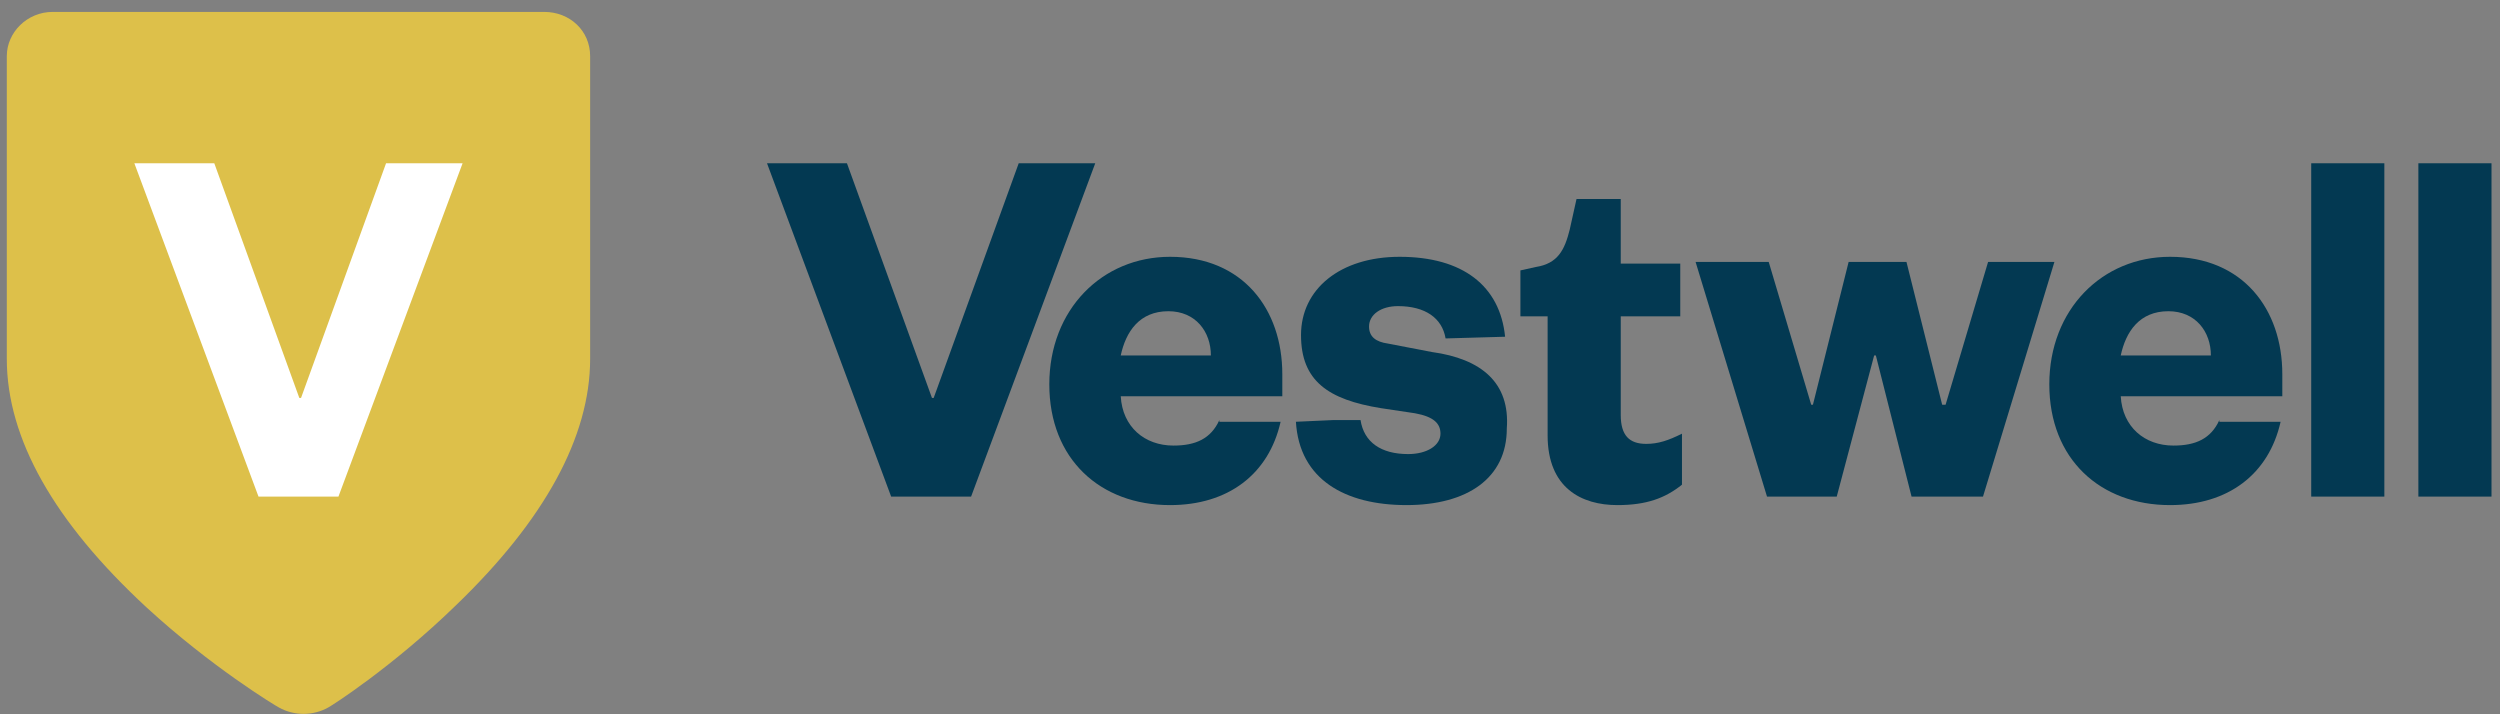
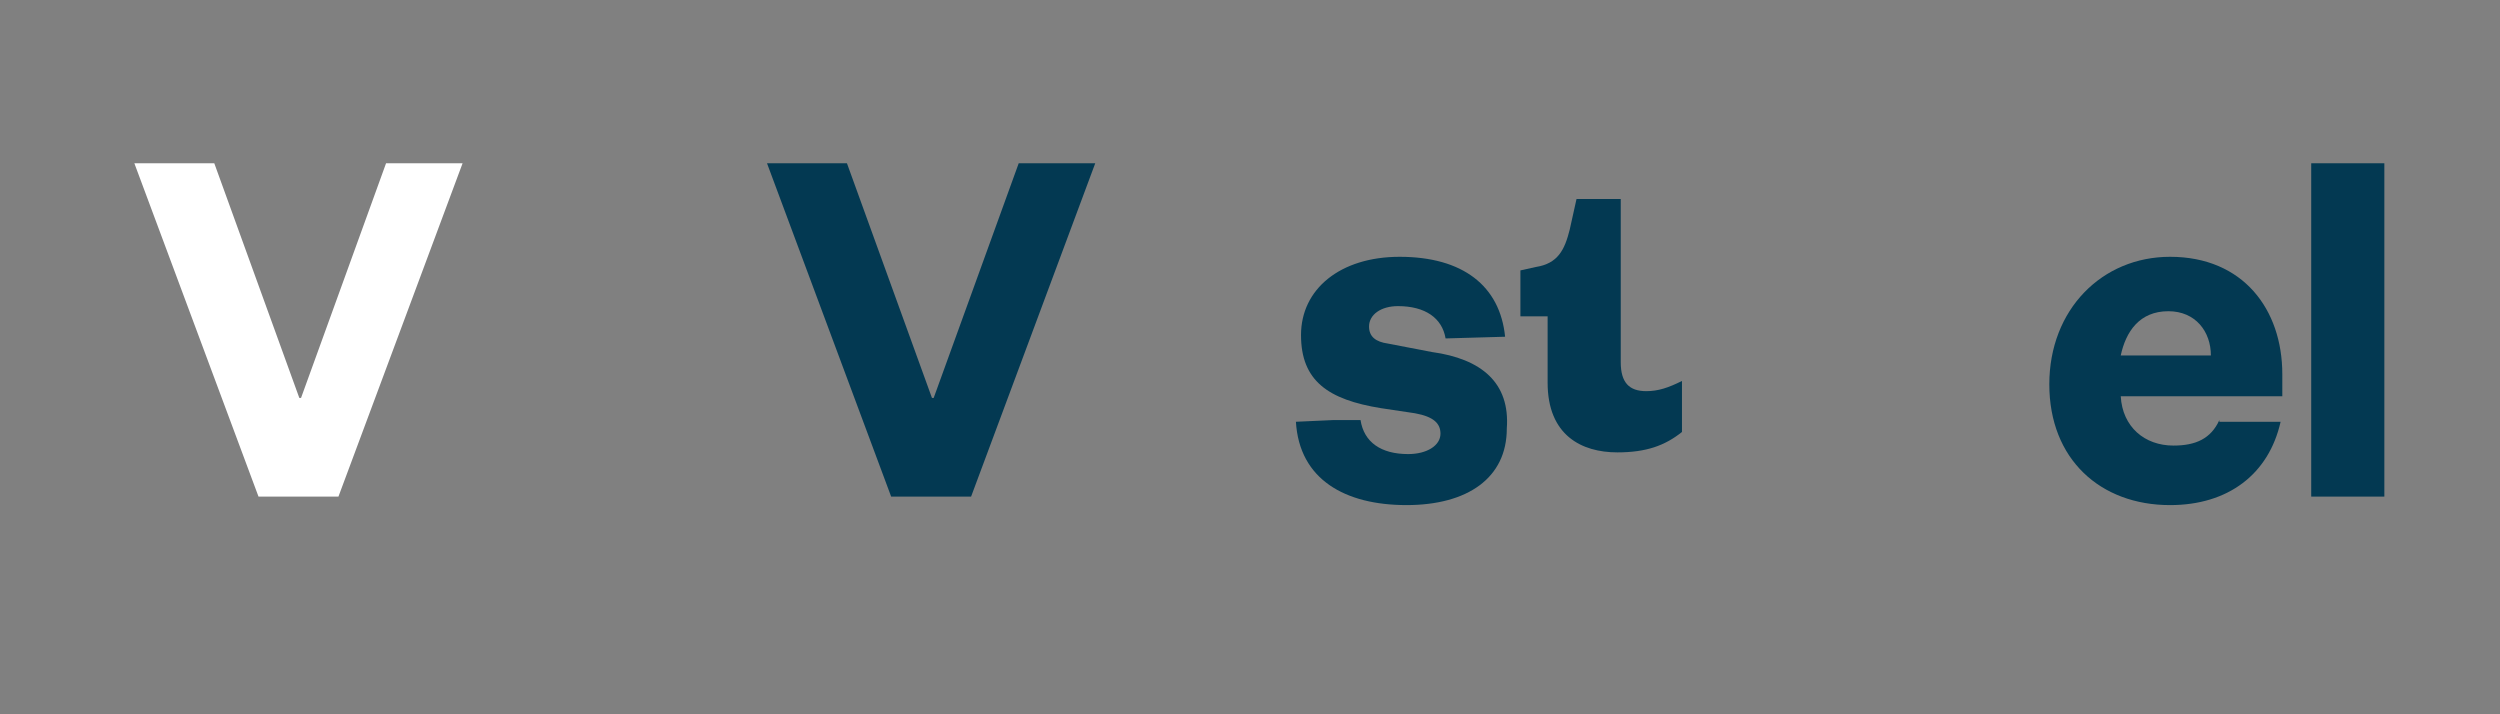
<svg xmlns="http://www.w3.org/2000/svg" enable-background="new 0 0 147 42" viewBox="0 0 147 42">
  <rect x="0" y="0" width="147" height="42" fill="#808080" stroke="none" />
  <g fill="#033952">
    <path d="m52.4 29.2-7.3-19.6h4.7l5 13.8h.1l5-13.8h4.5l-7.3 19.6z" />
-     <path d="m91.2 18.6h-1.8v-2.7l.9-.2c1.3-.2 1.7-1 2-2.2l.4-1.8h2.6v3.8h3.5v3.1h-3.5v5.8c0 1.2.5 1.7 1.5 1.7.7 0 1.3-.2 2.1-.6v3c-1 .8-2.1 1.2-3.8 1.2-2.1 0-4.1-1-4.1-4.1v-7z" />
-     <path d="m114.2 23.8h.2l2.5-8.4h3.9l-4.2 13.8h-4.2l-2.1-8.3h-.1l-2.2 8.3h-4.1l-4.2-13.8h4.3l2.5 8.4h.1l2.1-8.4h3.4z" />
+     <path d="m91.2 18.6h-1.8v-2.7l.9-.2c1.3-.2 1.7-1 2-2.2l.4-1.8h2.6v3.8h3.5h-3.5v5.8c0 1.2.5 1.7 1.5 1.7.7 0 1.3-.2 2.1-.6v3c-1 .8-2.1 1.2-3.8 1.2-2.1 0-4.1-1-4.1-4.1v-7z" />
    <path d="m135.9 9.6h4.3v19.6h-4.3z" />
-     <path d="m142.2 9.6h4.3v19.6h-4.3z" />
    <path d="m84.2 20.7-2.6-.5c-.7-.1-1.1-.4-1.1-1 0-.7.7-1.2 1.7-1.2 1.6 0 2.6.7 2.8 1.9l3.5-.1c-.3-3-2.5-4.7-6.2-4.7-3.5 0-5.8 1.9-5.8 4.6s1.6 3.8 4.7 4.3l2 .3c1.1.2 1.5.6 1.5 1.2 0 .7-.8 1.2-1.9 1.2-1.6 0-2.6-.7-2.8-2h-1.6l-2.2.1c.2 3.4 2.9 4.9 6.5 4.9s5.9-1.6 5.9-4.5c.2-2.7-1.5-4.1-4.4-4.5" />
-     <path d="m68.7 18.3c1.6 0 2.5 1.2 2.5 2.6h-5.3c.3-1.4 1.1-2.6 2.8-2.6m3 6.4c-.5 1.1-1.4 1.5-2.7 1.5-1.7 0-3-1.1-3.1-2.9h9.5v-1.3c0-3.8-2.3-6.9-6.6-6.9-4 0-7.1 3.1-7.1 7.5s3 7.1 7.1 7.1c3.4 0 5.8-1.8 6.5-4.9h-.2-3.4z" />
    <path d="m127.5 18.3c1.6 0 2.5 1.2 2.5 2.6h-5.3c.3-1.4 1.1-2.6 2.8-2.6m3 6.4c-.5 1.1-1.4 1.5-2.7 1.5-1.7 0-3-1.1-3.1-2.9h9.5v-1.3c0-3.8-2.3-6.9-6.6-6.9-4 0-7.1 3.1-7.1 7.5s3 7.1 7.1 7.1c3.4 0 5.8-1.8 6.5-4.9h-.2-3.4z" />
  </g>
-   <path d="m3.1.7c-1.5 0-2.7 1.2-2.7 2.6v17.8c0 4.7 2.8 9.6 8.2 14.6 3.8 3.5 7.6 5.8 7.8 5.9.9.5 2 .5 2.9 0 .2-.1 3.8-2.4 7.5-6 5.2-5 7.9-9.9 7.9-14.5v-17.8c0-1.5-1.2-2.6-2.7-2.6z" fill="#ddc04a" />
  <path d="m15.2 29.2-7.3-19.6h4.7l5 13.8h.1l5-13.8h4.5l-7.3 19.6z" fill="#fff" />
</svg>